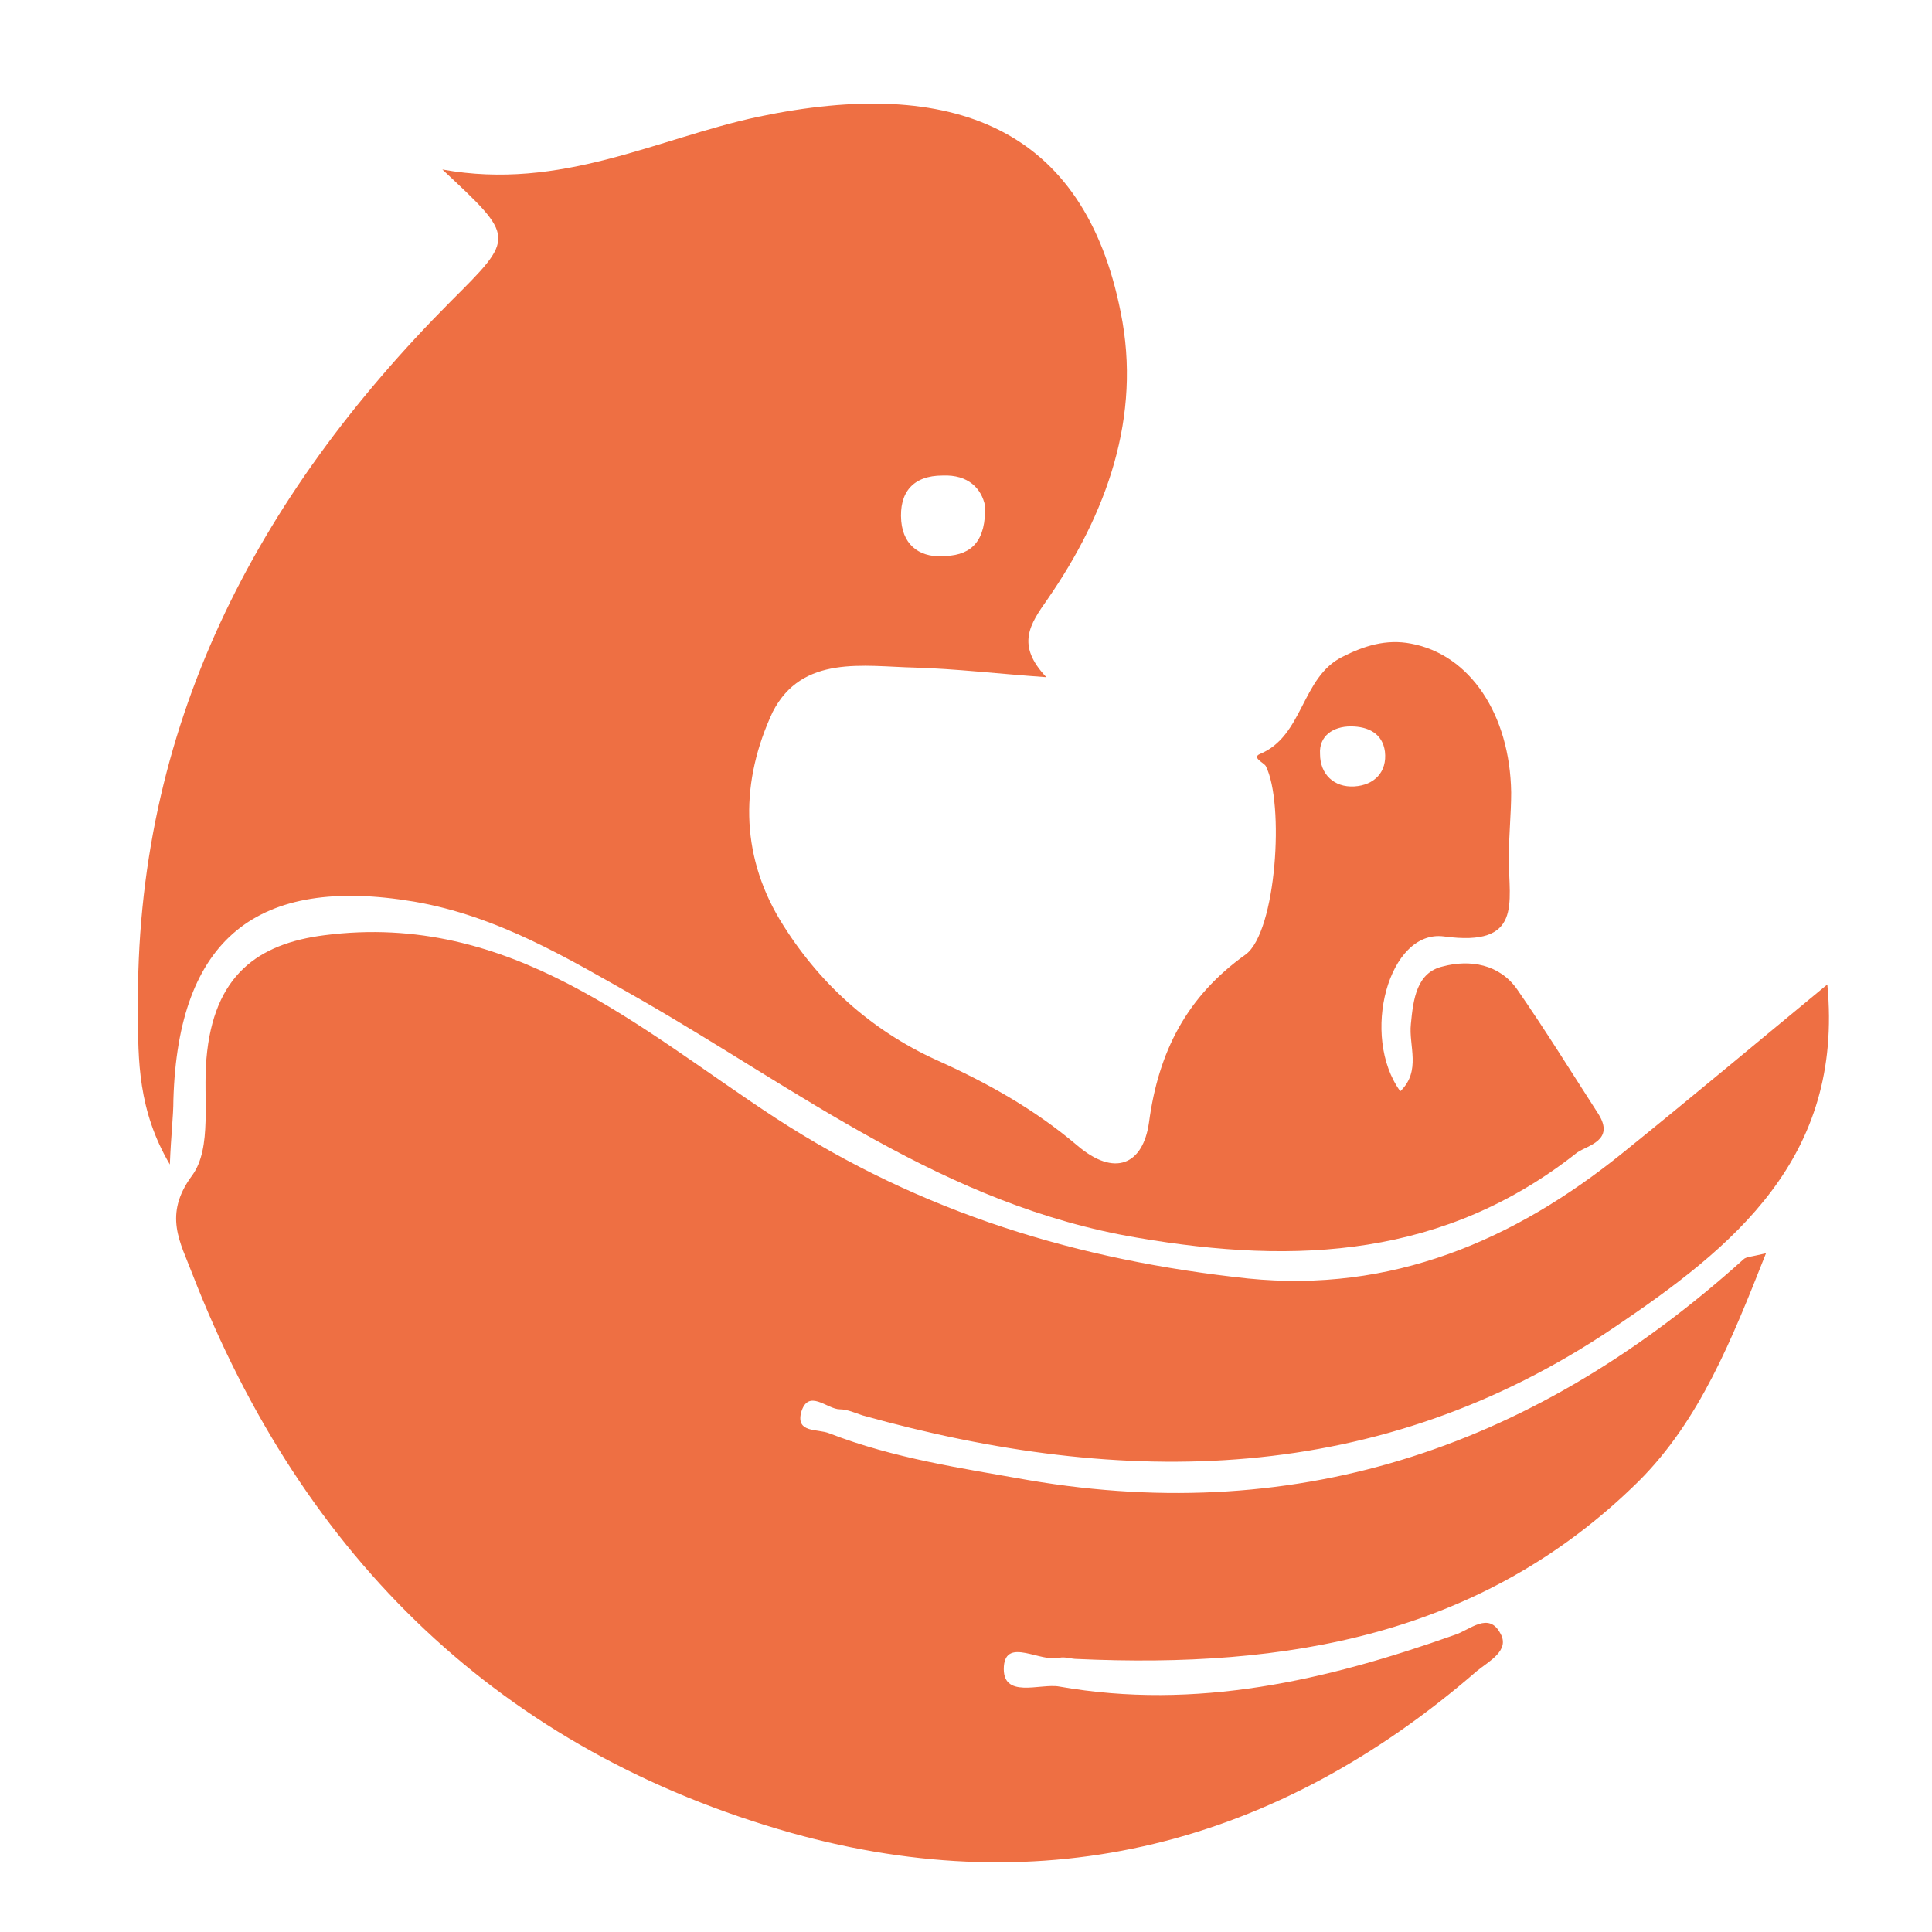
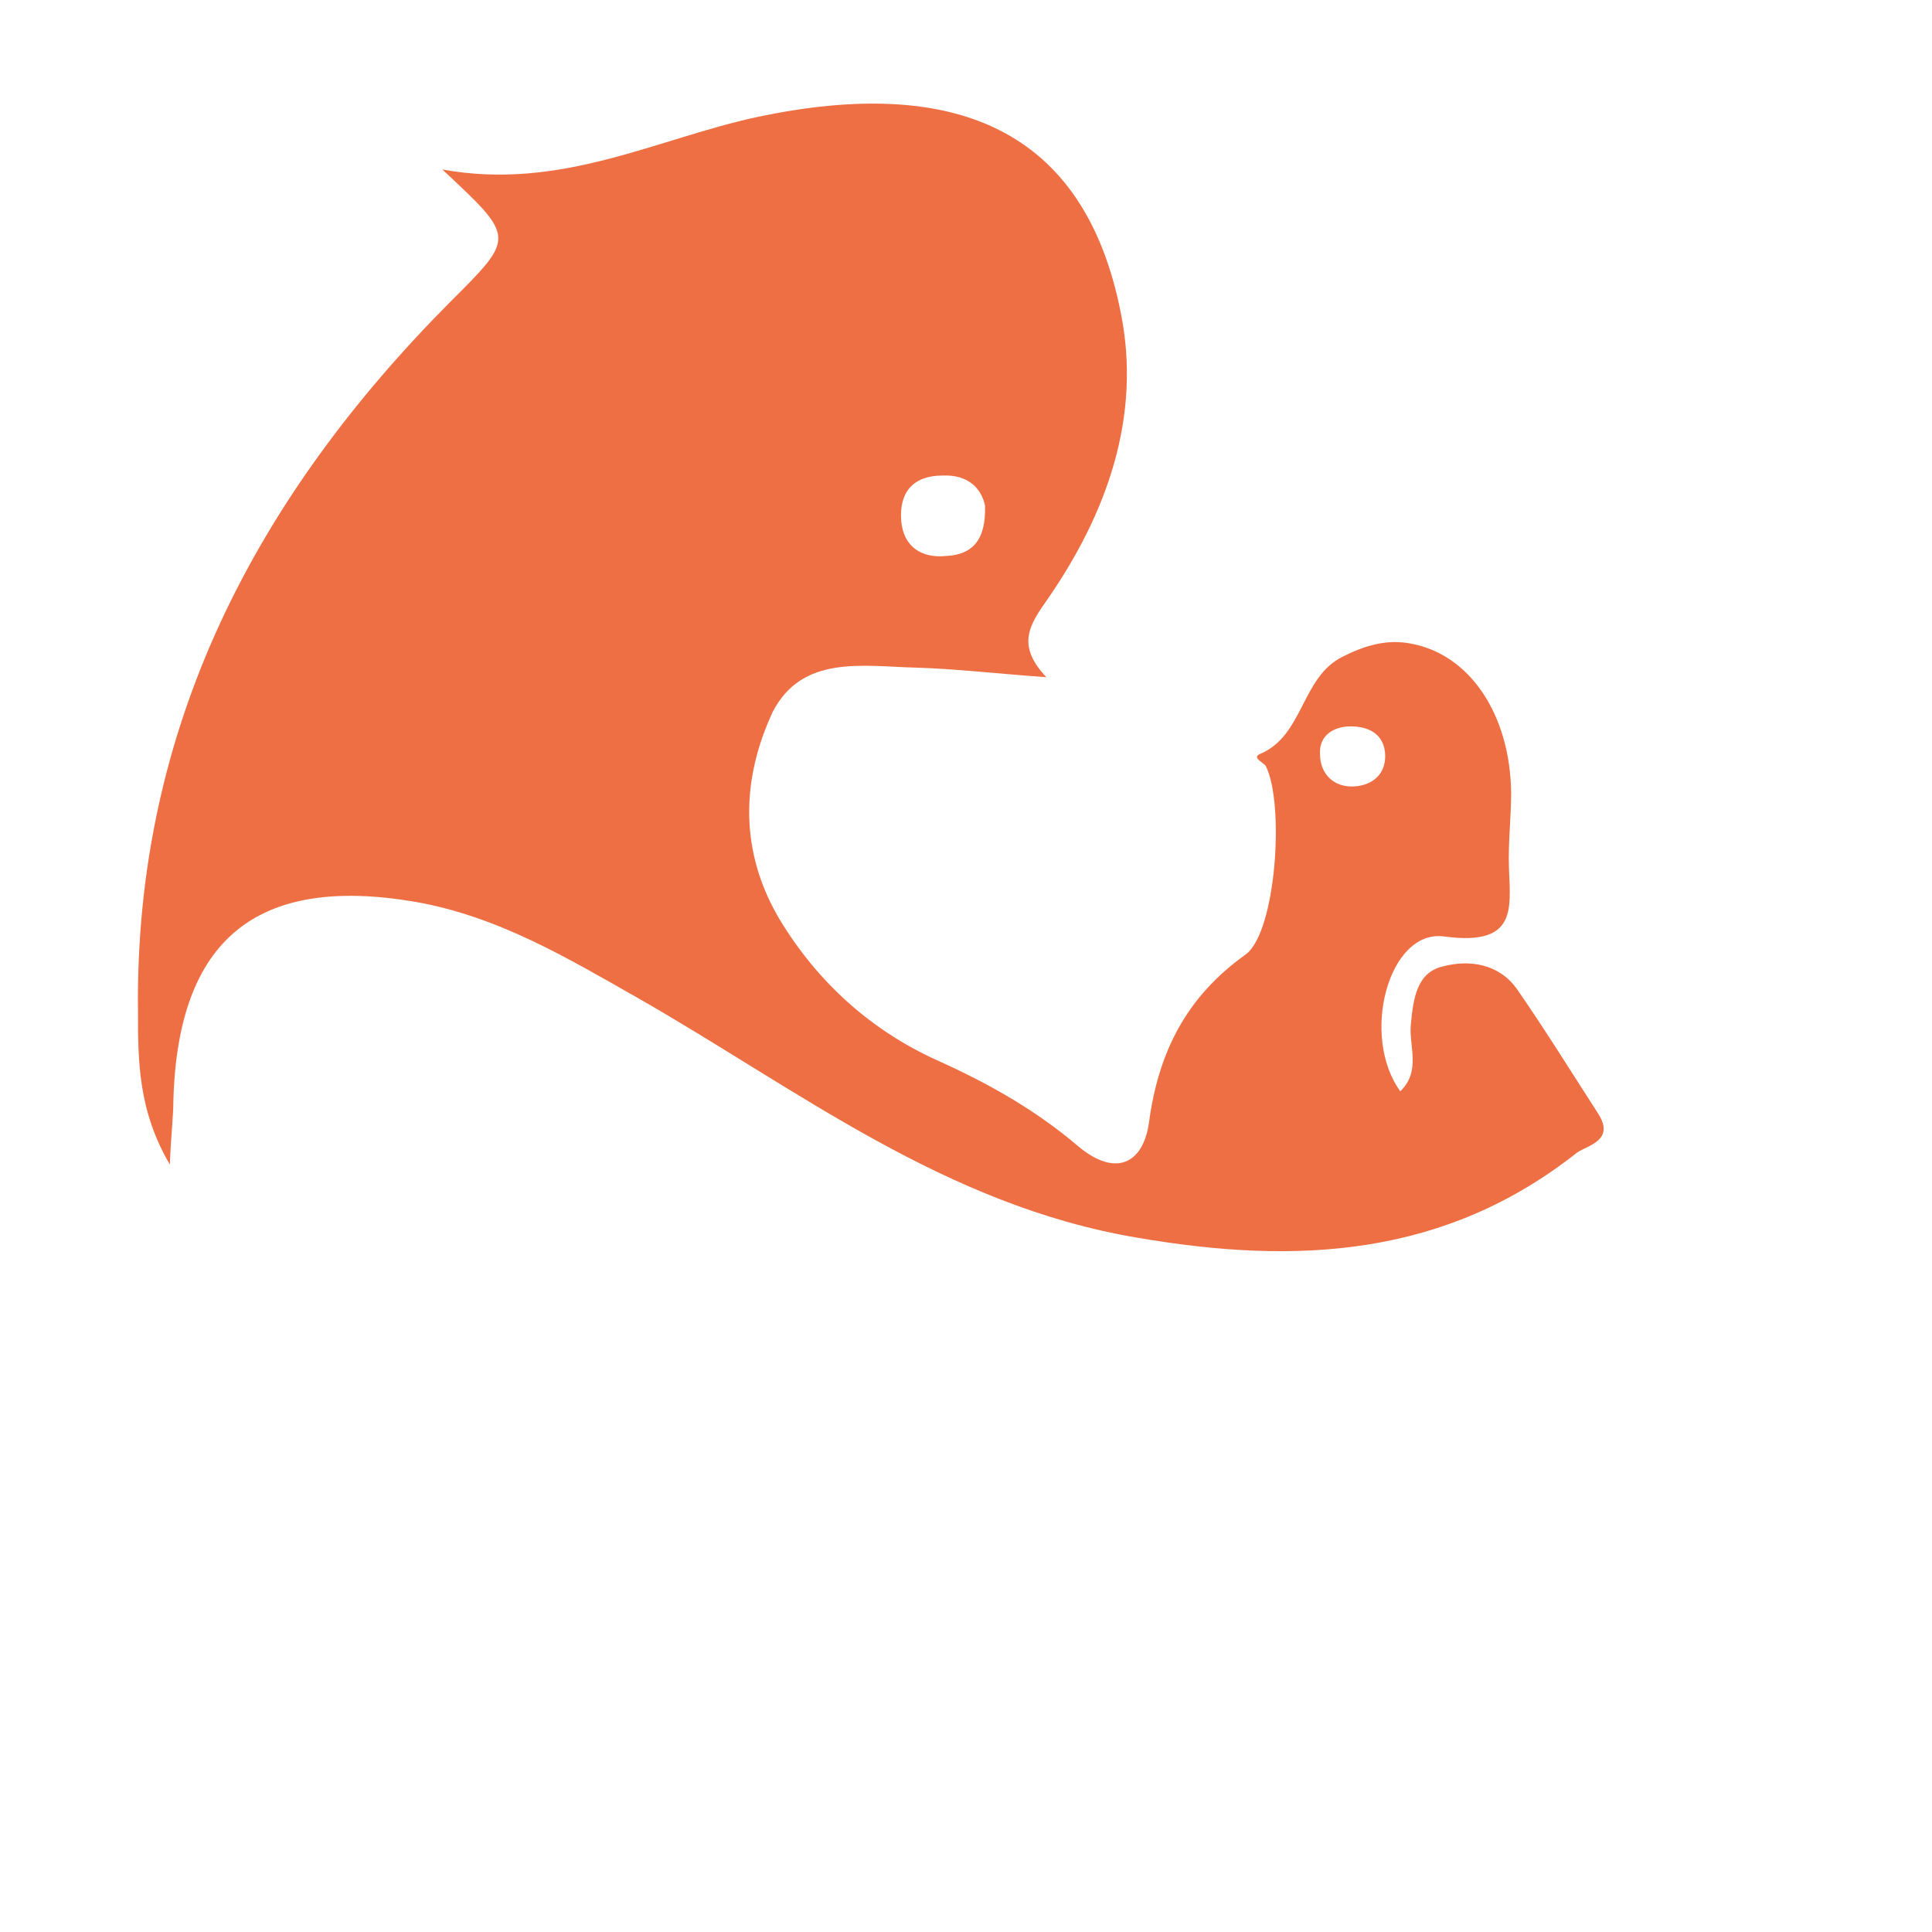
<svg xmlns="http://www.w3.org/2000/svg" width="56" height="56" viewBox="0 0 56 56" fill="none">
  <rect width="56" height="56" fill="white" />
  <g clip-path="url(#clip0_887_3000)">
-     <path d="M52.966 28.535C53.444 33.579 50.23 36.154 46.777 38.484C39.972 43.076 32.586 43.146 24.995 41.024C24.79 40.954 24.551 40.85 24.345 40.85C23.969 40.85 23.422 40.224 23.217 40.954C23.08 41.546 23.696 41.407 24.038 41.546C25.918 42.276 27.867 42.555 29.817 42.903C37.784 44.259 44.588 41.859 50.538 36.501C50.606 36.432 50.743 36.432 51.188 36.327C50.196 38.832 49.273 41.163 47.495 42.937C42.947 47.425 37.271 48.364 31.218 48.086C31.047 48.086 30.877 48.016 30.706 48.051C30.158 48.19 29.167 47.46 29.098 48.295C29.03 49.269 30.158 48.782 30.706 48.886C34.672 49.582 38.433 48.712 42.16 47.39C42.605 47.251 43.152 46.694 43.494 47.355C43.768 47.842 43.152 48.156 42.81 48.434C36.997 53.478 30.295 55.183 22.944 53.13C14.566 50.765 8.787 45.199 5.573 36.919C5.231 36.014 4.718 35.214 5.573 34.066C6.154 33.266 5.881 31.84 5.983 30.692C6.188 28.256 7.488 27.352 9.403 27.108C14.805 26.413 18.532 29.822 22.465 32.396C26.739 35.179 31.287 36.536 36.176 37.058C40.314 37.475 43.87 35.98 47.05 33.405C49.033 31.805 50.983 30.17 52.966 28.535Z" fill="#EE6F43" />
    <path d="M12.822 4.913C16.276 5.54 19.045 4.009 21.986 3.383C27.628 2.2 31.424 3.696 32.484 9.053C33.099 12.08 32.073 14.898 30.364 17.368C29.851 18.098 29.44 18.69 30.329 19.629C28.859 19.524 27.696 19.385 26.534 19.351C25.029 19.316 23.251 18.968 22.396 20.638C21.473 22.621 21.439 24.708 22.602 26.656C23.696 28.465 25.235 29.857 27.149 30.727C28.62 31.387 29.987 32.153 31.218 33.196C32.313 34.136 33.133 33.753 33.304 32.535C33.578 30.483 34.398 28.883 36.108 27.665C36.997 27.004 37.237 23.282 36.689 22.203C36.621 22.099 36.279 21.96 36.519 21.855C37.784 21.334 37.715 19.629 38.912 19.038C39.528 18.724 40.177 18.516 40.895 18.655C42.605 18.968 43.768 20.707 43.802 22.969C43.802 23.595 43.733 24.221 43.733 24.882C43.733 26.169 44.144 27.456 41.853 27.143C40.246 26.934 39.425 30.031 40.588 31.631C41.203 31.04 40.827 30.309 40.895 29.683C40.964 28.952 41.066 28.187 41.819 28.013C42.605 27.804 43.46 27.943 43.973 28.674C44.793 29.857 45.546 31.074 46.332 32.292C46.811 33.057 46.024 33.196 45.717 33.405C41.887 36.432 37.613 36.675 32.962 35.875C27.389 34.936 23.149 31.596 18.532 28.952C16.447 27.769 14.429 26.552 12.001 26.134C7.454 25.369 5.163 27.213 5.026 31.875C5.026 32.361 4.957 32.883 4.923 33.753C4 32.188 4 30.727 4 29.335C3.897 21.09 7.419 14.411 13.061 8.74C14.942 6.862 14.942 6.896 12.822 4.913ZM28.551 14.654C28.449 14.167 28.073 13.75 27.32 13.784C26.465 13.784 26.055 14.271 26.123 15.106C26.192 15.872 26.739 16.185 27.423 16.115C28.175 16.081 28.585 15.663 28.551 14.654ZM39.151 21.055C38.639 21.055 38.228 21.334 38.262 21.855C38.262 22.447 38.673 22.829 39.254 22.795C39.835 22.76 40.211 22.377 40.143 21.786C40.075 21.264 39.664 21.055 39.151 21.055Z" fill="#EE6F43" />
  </g>
  <defs>
    <clipPath id="clip0_887_3000">
      <rect width="49" height="51" fill="white" transform="translate(4 3)" />
    </clipPath>
  </defs>
</svg>